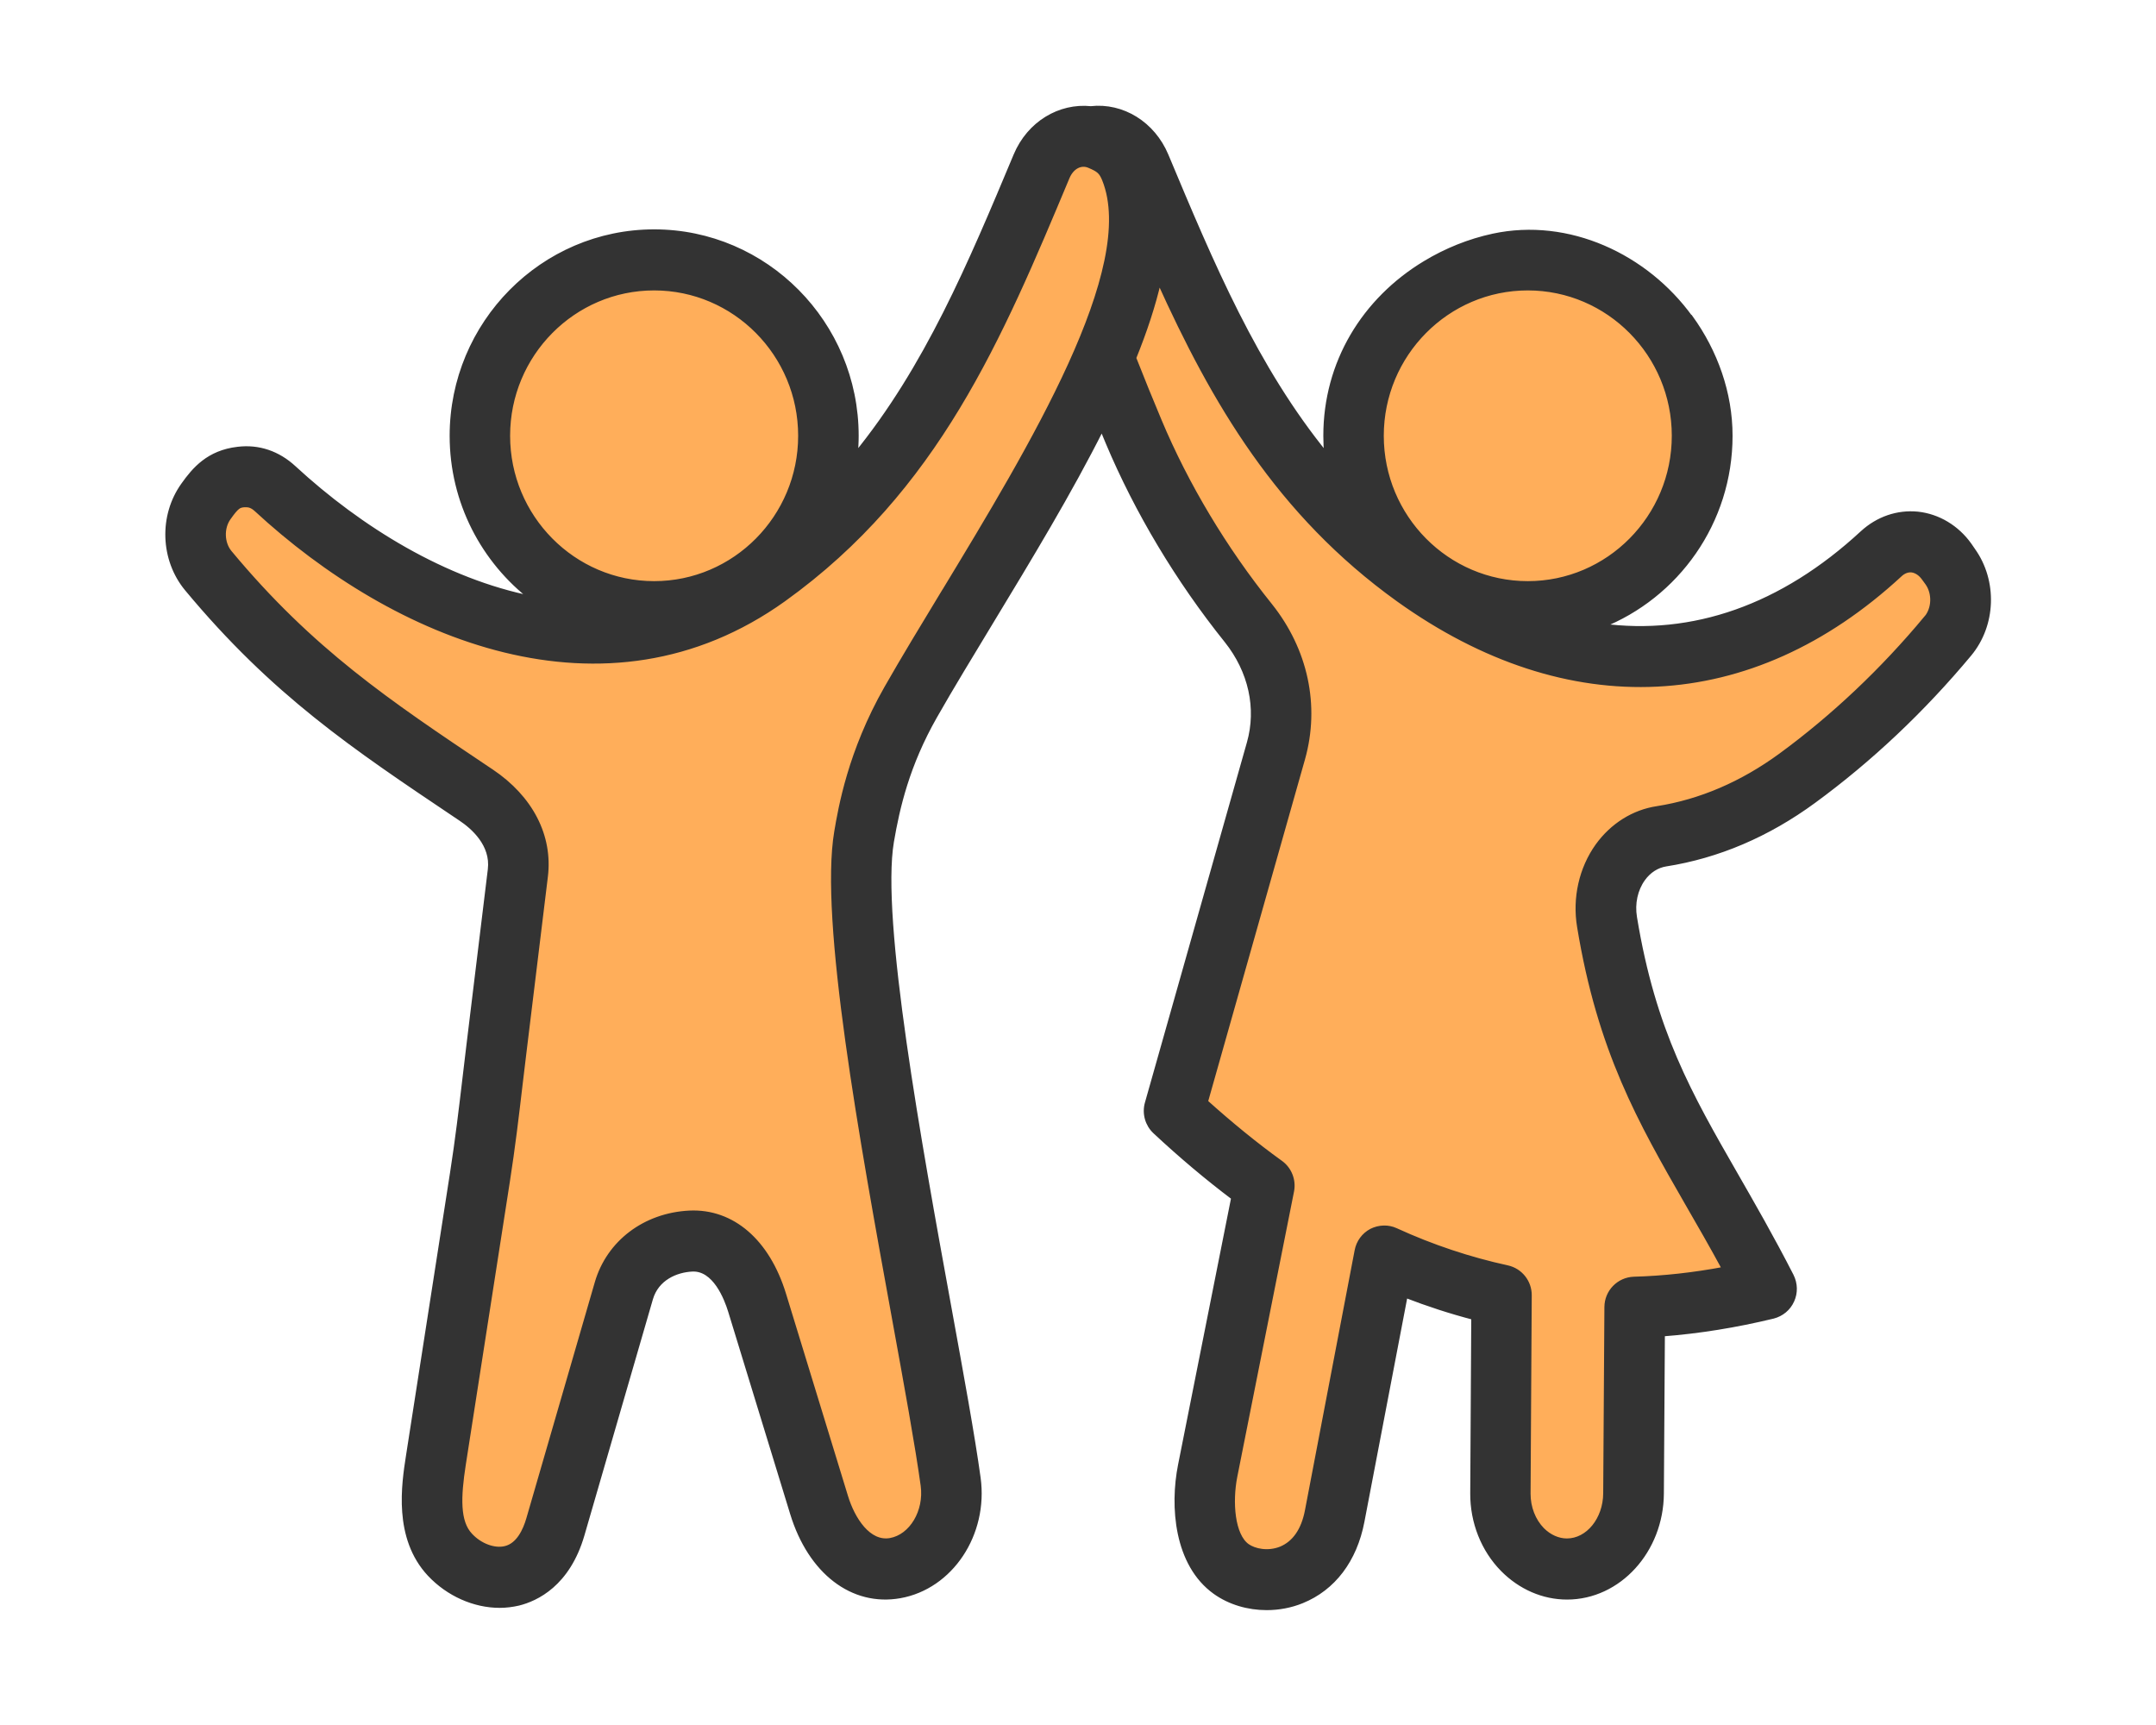
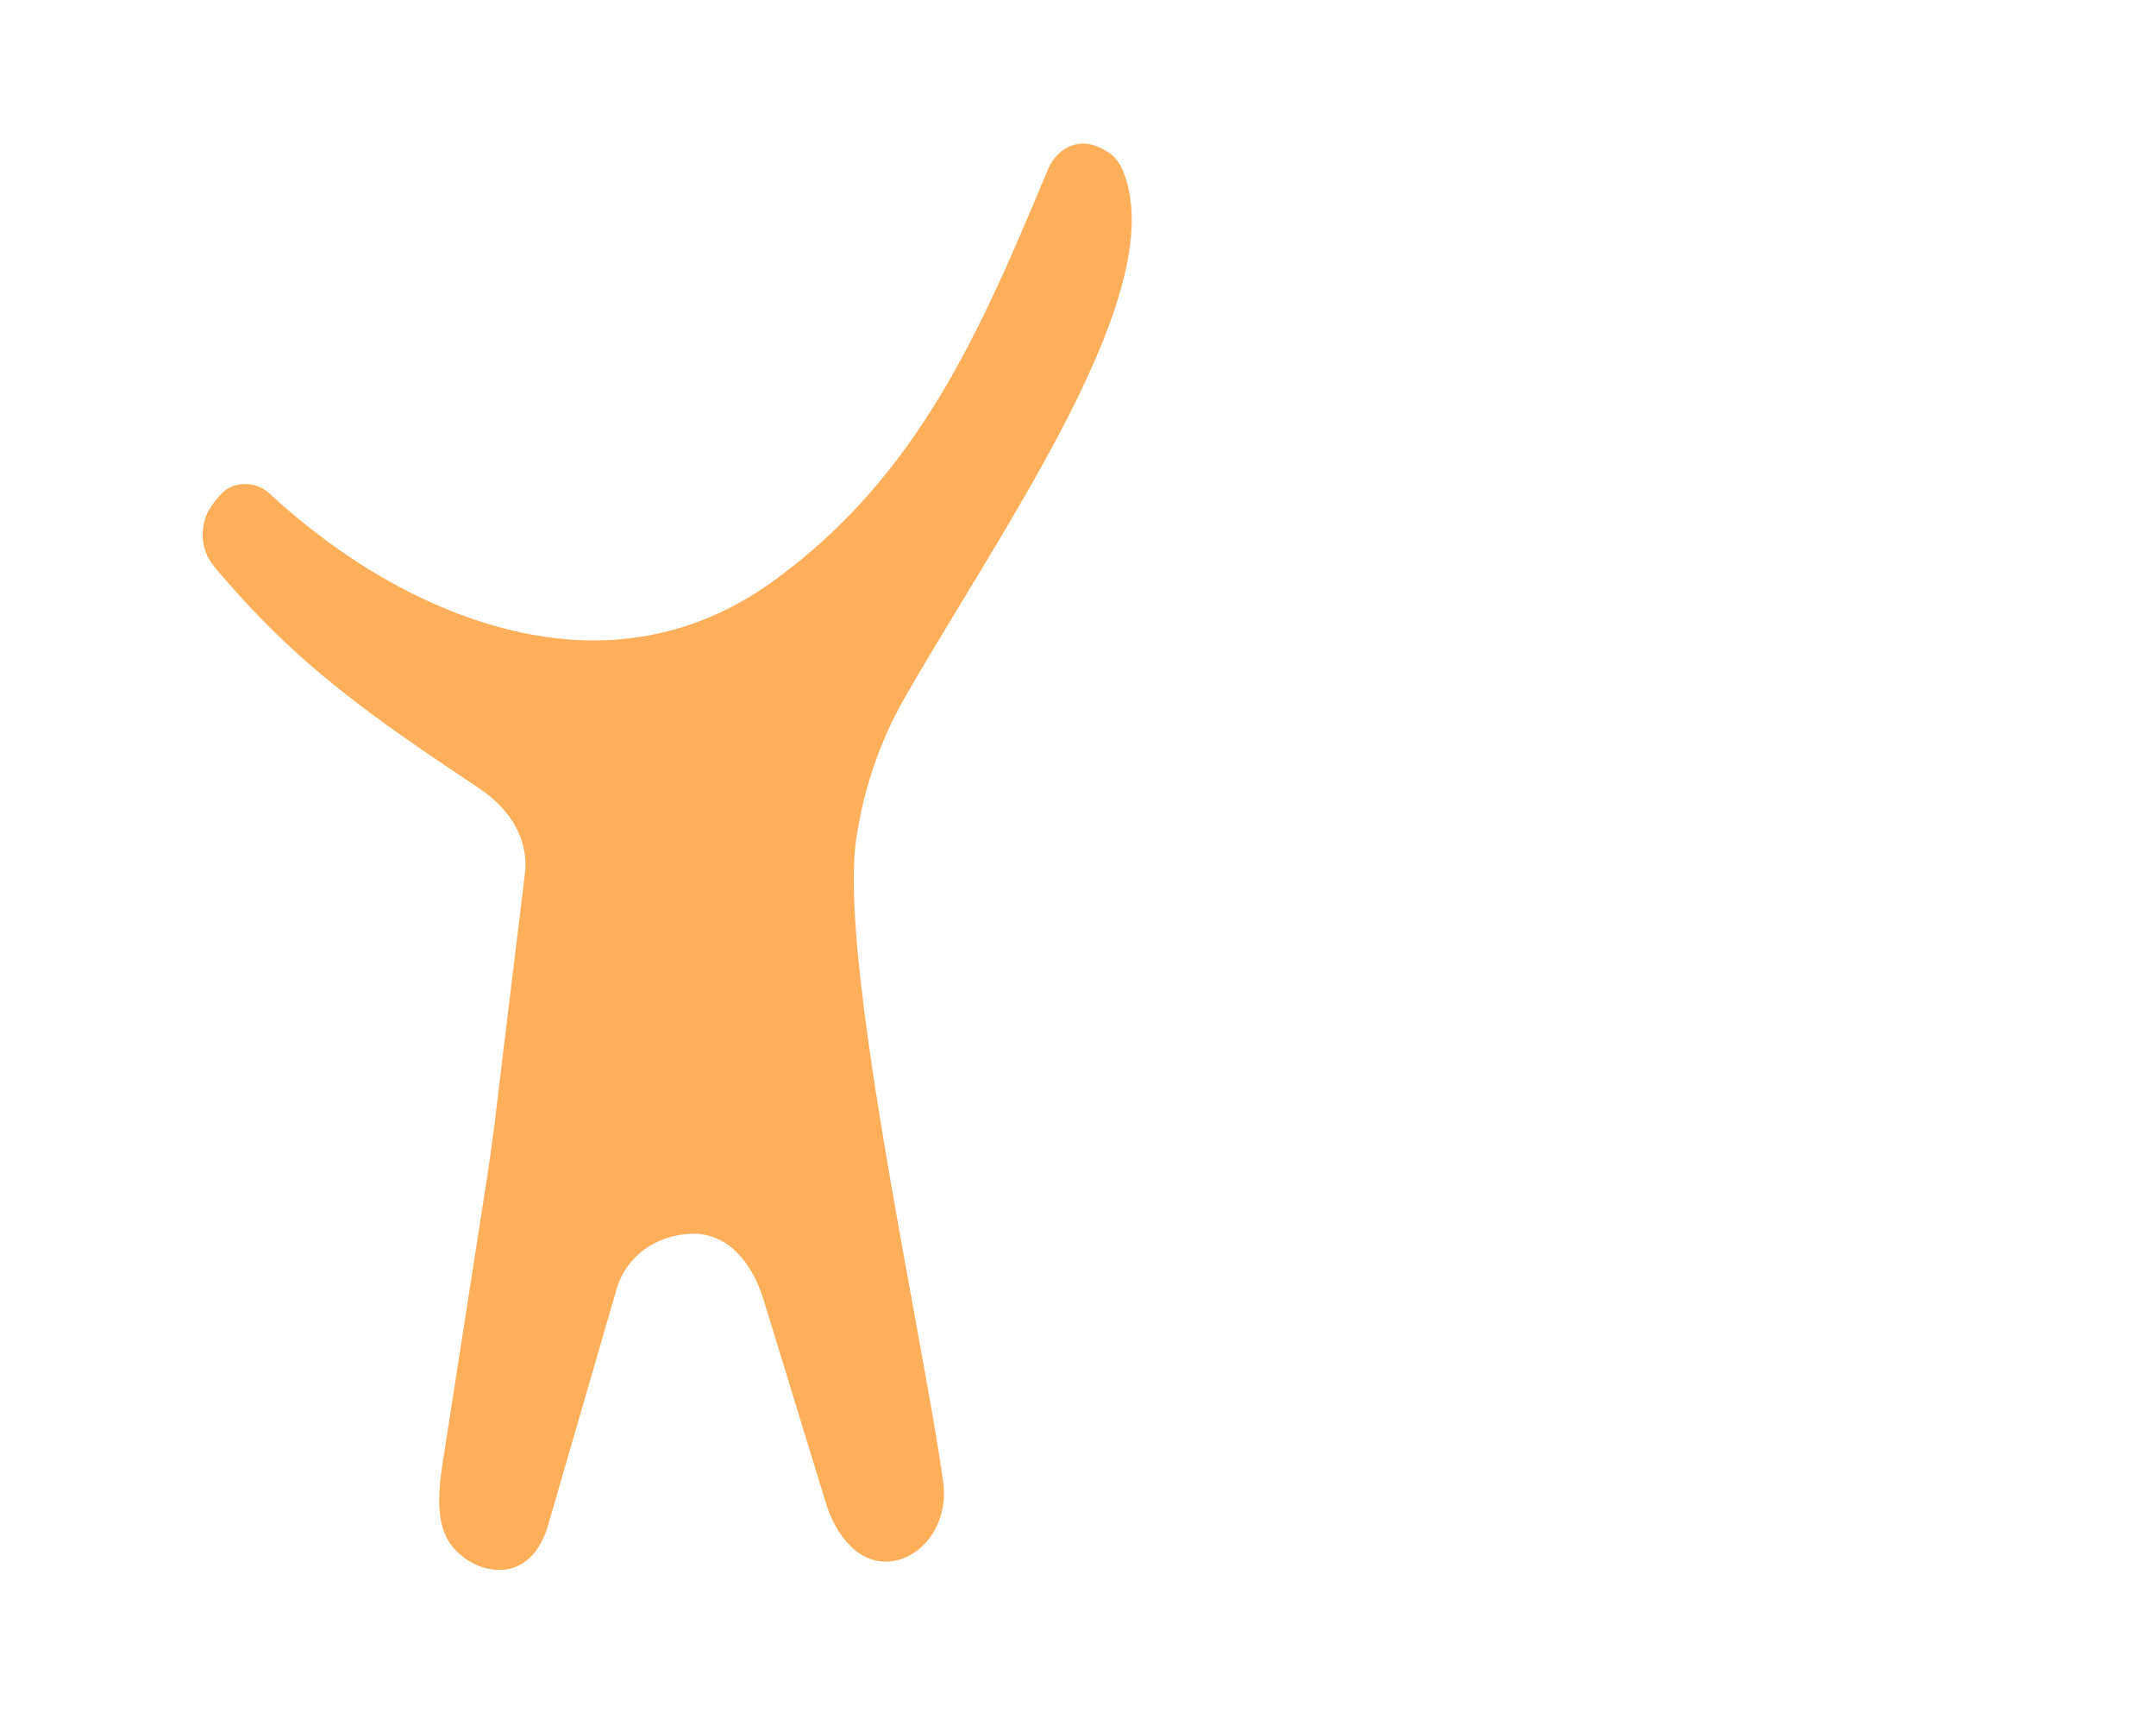
<svg xmlns="http://www.w3.org/2000/svg" width="70" height="56" viewBox="0 0 70 56" fill="none">
  <g clip-path="url(#clip0_1950_35802)">
-     <path d="M49.602 19.619C46.613 19.619 44.18 17.164 44.18 14.147C44.18 11.13 46.613 8.677 49.602 8.677C52.592 8.677 55.025 11.131 55.025 14.147C55.025 17.163 52.593 19.619 49.602 19.619Z" fill="#FFAE5A" />
-     <path d="M41.124 51.044C40.751 51.044 40.382 50.934 40.111 50.743C39.24 50.125 39.279 48.596 39.438 47.789L41.278 38.533C41.296 38.442 41.26 38.348 41.186 38.295C40.379 37.715 39.542 37.035 38.693 36.273L38.378 35.991L41.65 24.442C42.073 22.942 41.73 21.35 40.708 20.073C39.196 18.192 37.921 16.062 37.021 13.917C36.73 13.223 36.45 12.534 36.189 11.867L36.09 11.615L36.191 11.364C36.55 10.476 36.807 9.685 36.977 8.946L37.419 7.007L38.237 8.818C39.854 12.4 41.887 16.101 45.788 18.905C48.235 20.659 50.747 21.549 53.253 21.549C56.068 21.549 58.826 20.375 61.231 18.154C61.461 17.939 61.738 17.826 62.029 17.826C62.064 17.826 62.099 17.827 62.133 17.831L62.157 17.834C62.489 17.878 62.792 18.067 63.006 18.367L63.121 18.526C63.537 19.11 63.508 19.954 63.058 20.494C61.608 22.237 59.976 23.779 58.208 25.077C56.862 26.061 55.415 26.679 53.907 26.916C53.315 27.005 52.785 27.34 52.411 27.858C51.988 28.449 51.816 29.22 51.939 29.97C52.583 33.892 53.867 36.126 55.355 38.712C55.759 39.41 56.156 40.101 56.577 40.879L57.02 41.696L56.114 41.867C55.075 42.063 54.049 42.176 53.063 42.202C52.939 42.207 52.837 42.308 52.836 42.439L52.797 48.487C52.789 49.707 51.925 50.7 50.871 50.7C50.408 50.7 49.958 50.504 49.6 50.149C49.179 49.719 48.943 49.114 48.945 48.486L48.984 42.049C48.984 41.938 48.906 41.843 48.798 41.818C47.507 41.536 46.243 41.114 45.039 40.561C45.01 40.547 44.981 40.541 44.947 40.541C44.908 40.541 44.87 40.55 44.832 40.568C44.769 40.603 44.727 40.662 44.713 40.733L43.097 49.182C42.89 50.265 42.3 50.72 41.841 50.91C41.607 51.003 41.369 51.049 41.123 51.049L41.124 51.044Z" fill="#FFAE5A" />
-     <path d="M21.237 19.619C18.247 19.619 15.815 17.164 15.815 14.147C15.815 11.13 18.247 8.677 21.237 8.677C24.226 8.677 26.659 11.131 26.659 14.147C26.659 17.163 24.226 19.619 21.237 19.619Z" fill="#FFAE5A" />
    <path d="M16.208 50.966C15.692 50.966 15.154 50.717 14.769 50.3C14.11 49.601 14.222 48.455 14.38 47.435L15.81 38.25C15.985 37.132 16.105 36.102 16.223 35.106C16.262 34.774 16.302 34.437 16.346 34.079L17.042 28.369C17.169 27.325 16.638 26.319 15.582 25.61L15.388 25.48C12.178 23.328 9.644 21.628 6.938 18.372C6.486 17.831 6.459 16.987 6.876 16.413C7.181 15.979 7.395 15.774 7.839 15.72L7.879 15.715H7.989C8.271 15.715 8.523 15.818 8.758 16.028C12.034 19.057 15.862 20.791 19.27 20.791C21.359 20.791 23.304 20.157 25.05 18.906C29.86 15.454 31.882 10.618 34.025 5.499C34.244 4.98 34.683 4.661 35.172 4.661C35.317 4.661 35.46 4.689 35.598 4.745C36.027 4.924 36.277 5.1 36.468 5.567C37.758 8.762 34.284 14.495 31.218 19.554L31.103 19.743C30.475 20.782 29.88 21.763 29.359 22.676C28.241 24.639 27.944 26.372 27.818 27.113C27.354 29.852 28.645 36.939 29.683 42.633L29.708 42.772C30.106 44.955 30.449 46.841 30.626 48.134C30.792 49.347 30.071 50.486 29.017 50.674C28.928 50.688 28.843 50.697 28.757 50.697C27.754 50.697 27.095 49.712 26.812 48.788L24.801 42.223C24.378 40.842 23.542 40.05 22.507 40.05C22.475 40.05 22.441 40.05 22.409 40.053C21.258 40.11 20.321 40.81 20.023 41.837L17.8 49.498C17.512 50.495 16.969 50.823 16.564 50.923C16.453 50.952 16.331 50.966 16.207 50.966H16.208Z" fill="#FFAE5A" />
-     <path fill-rule="evenodd" clip-rule="evenodd" d="M54.357 14.147C54.357 16.791 52.225 18.944 49.604 18.944C46.982 18.944 44.85 16.791 44.85 14.147C44.85 11.502 46.983 9.35 49.604 9.35C52.224 9.35 54.357 11.502 54.357 14.147ZM54.882 10.311C53.438 8.315 50.92 7.138 48.48 7.662C47.703 7.829 46.954 8.131 46.273 8.543C44.284 9.743 43.043 11.781 43.043 14.148C43.043 14.363 43.053 14.576 43.074 14.79C40.752 11.951 39.335 8.569 37.861 5.048C37.429 4.017 36.439 3.409 35.416 3.525C34.412 3.421 33.418 4.004 32.982 5.048C31.508 8.567 30.091 11.951 27.769 14.79C27.789 14.577 27.801 14.363 27.801 14.148C27.801 10.5 24.857 7.524 21.239 7.524C17.621 7.524 14.677 10.5 14.677 14.148C14.677 16.3 15.704 18.219 17.291 19.431C14.439 18.867 11.69 17.175 9.541 15.193C9.023 14.714 8.393 14.499 7.717 14.583C6.776 14.693 6.313 15.237 5.954 15.743C5.234 16.747 5.284 18.166 6.07 19.114C8.892 22.51 11.501 24.253 14.803 26.47L14.958 26.574C15.358 26.84 16.015 27.411 15.916 28.227L15.22 33.944C15.177 34.3 15.136 34.645 15.097 34.975C14.974 36.013 14.859 36.991 14.689 38.08L13.259 47.264C13.115 48.191 12.846 49.92 13.95 51.101C14.559 51.749 15.403 52.119 16.222 52.119C16.429 52.119 16.635 52.093 16.835 52.047C17.406 51.904 18.433 51.432 18.9 49.823L21.122 42.162C21.316 41.494 21.945 41.228 22.471 41.202C23.209 41.163 23.589 42.143 23.718 42.564L25.73 49.13C26.311 51.028 27.68 52.079 29.218 51.807C30.87 51.515 32.009 49.798 31.761 47.983C31.576 46.635 31.221 44.69 30.811 42.441C29.842 37.126 28.517 29.848 28.946 27.32C29.138 26.199 29.453 24.831 30.353 23.25C30.895 22.297 31.524 21.266 32.187 20.17C33.427 18.122 34.73 15.976 35.776 13.889C35.841 14.051 35.908 14.206 35.975 14.368C36.916 16.604 38.246 18.828 39.827 20.798C40.612 21.783 40.88 22.994 40.559 24.122L37.248 35.815C37.155 36.145 37.254 36.501 37.505 36.735C38.345 37.519 39.2 38.238 40.052 38.88L38.325 47.566C38.059 48.9 38.196 50.781 39.454 51.681C39.929 52.019 40.523 52.193 41.126 52.193C41.514 52.193 41.905 52.121 42.268 51.973C43.289 51.559 43.983 50.644 44.222 49.393L45.627 42.05C46.36 42.334 47.101 42.575 47.846 42.769L47.813 48.479C47.807 49.413 48.164 50.313 48.794 50.949C49.364 51.525 50.104 51.85 50.878 51.85C52.557 51.85 53.932 50.34 53.944 48.486L53.977 43.307C55.157 43.217 56.362 43.023 57.571 42.73C57.842 42.658 58.065 42.477 58.18 42.218C58.295 41.966 58.288 41.675 58.161 41.421C57.521 40.17 56.897 39.088 56.347 38.129C54.858 35.536 53.679 33.488 53.071 29.78C52.996 29.327 53.095 28.873 53.342 28.529C53.533 28.264 53.798 28.095 54.087 28.05C55.775 27.785 57.389 27.098 58.885 26.002C60.727 24.654 62.427 23.047 63.94 21.232C64.726 20.286 64.775 18.867 64.056 17.862L63.94 17.693C63.533 17.122 62.922 16.759 62.264 16.688C61.609 16.623 60.973 16.843 60.47 17.303C57.863 19.714 54.963 20.718 51.984 20.317C54.434 19.351 56.174 16.953 56.174 14.147C56.174 12.762 55.692 11.42 54.89 10.309L54.882 10.311ZM16.484 14.147C16.484 11.502 18.616 9.35 21.238 9.35C23.86 9.35 25.992 11.502 25.992 14.147C25.992 16.791 23.86 18.944 21.238 18.944C18.616 18.944 16.484 16.791 16.484 14.147ZM30.644 19.216C29.972 20.324 29.338 21.369 28.784 22.34C27.602 24.414 27.294 26.235 27.163 27.006C26.68 29.858 27.985 37.013 29.032 42.762C29.439 44.998 29.79 46.924 29.97 48.226C30.084 49.068 29.598 49.885 28.906 50.008C28.196 50.131 27.682 49.321 27.458 48.589L25.446 42.023C24.918 40.298 23.774 39.313 22.384 39.378C20.942 39.45 19.767 40.337 19.387 41.646L17.165 49.308C17.054 49.69 16.835 50.163 16.412 50.267C16.052 50.358 15.58 50.184 15.264 49.84C14.855 49.405 14.88 48.608 15.046 47.539L16.476 38.355C16.65 37.241 16.768 36.242 16.892 35.186C16.931 34.855 16.971 34.518 17.015 34.162L17.711 28.451C17.87 27.142 17.232 25.904 15.959 25.048L15.803 24.944C12.623 22.812 10.111 21.134 7.456 17.939C7.202 17.634 7.187 17.134 7.421 16.81C7.699 16.415 7.766 16.408 7.927 16.389H7.995C8.096 16.389 8.197 16.422 8.32 16.532C12.798 20.674 19.646 23.61 25.443 19.455C30.41 15.89 32.469 10.965 34.651 5.754C34.793 5.417 35.083 5.261 35.356 5.372C35.682 5.508 35.757 5.58 35.858 5.825C37.02 8.704 33.486 14.53 30.646 19.216H30.644ZM62.547 20.058C61.129 21.762 59.539 23.267 57.816 24.53C56.556 25.45 55.207 26.028 53.806 26.248C53.036 26.364 52.35 26.798 51.872 27.459C51.344 28.199 51.128 29.151 51.281 30.078C51.944 34.117 53.258 36.404 54.777 39.049C55.17 39.729 55.574 40.429 55.992 41.201C54.994 41.389 54.007 41.499 53.046 41.525C52.56 41.544 52.172 41.939 52.169 42.432L52.13 48.479C52.125 49.328 51.56 50.022 50.873 50.022C50.584 50.022 50.299 49.892 50.072 49.666C49.78 49.367 49.614 48.94 49.616 48.486L49.654 42.05C49.657 41.622 49.359 41.246 48.939 41.155C47.72 40.889 46.502 40.487 45.318 39.944C45.067 39.827 44.775 39.84 44.53 39.962C44.284 40.092 44.11 40.325 44.058 40.605L42.444 49.05C42.323 49.679 42.029 50.1 41.59 50.282C41.166 50.451 40.726 50.354 40.496 50.192C40.012 49.848 39.929 48.765 40.096 47.923L41.937 38.668C42.006 38.319 41.866 37.956 41.575 37.748C40.765 37.165 39.948 36.497 39.14 35.771L42.295 24.63C42.779 22.912 42.391 21.104 41.23 19.652C39.755 17.818 38.514 15.744 37.638 13.657C37.358 12.989 37.08 12.309 36.811 11.622C37.163 10.753 37.443 9.911 37.628 9.1C39.406 13.04 41.513 16.665 45.401 19.458C50.916 23.411 56.849 23.12 61.683 18.654C61.801 18.543 61.934 18.492 62.07 18.505C62.217 18.524 62.356 18.616 62.463 18.764L62.581 18.926C62.816 19.257 62.801 19.756 62.547 20.061V20.058Z" fill="#333333" stroke="#333333" stroke-width="0.156" />
  </g>
  <defs>
    <clipPath id="clip0_1950_35802">
      <rect width="70" height="54.444" fill="white" transform="translate(0 0.674)" />
    </clipPath>
  </defs>
</svg>